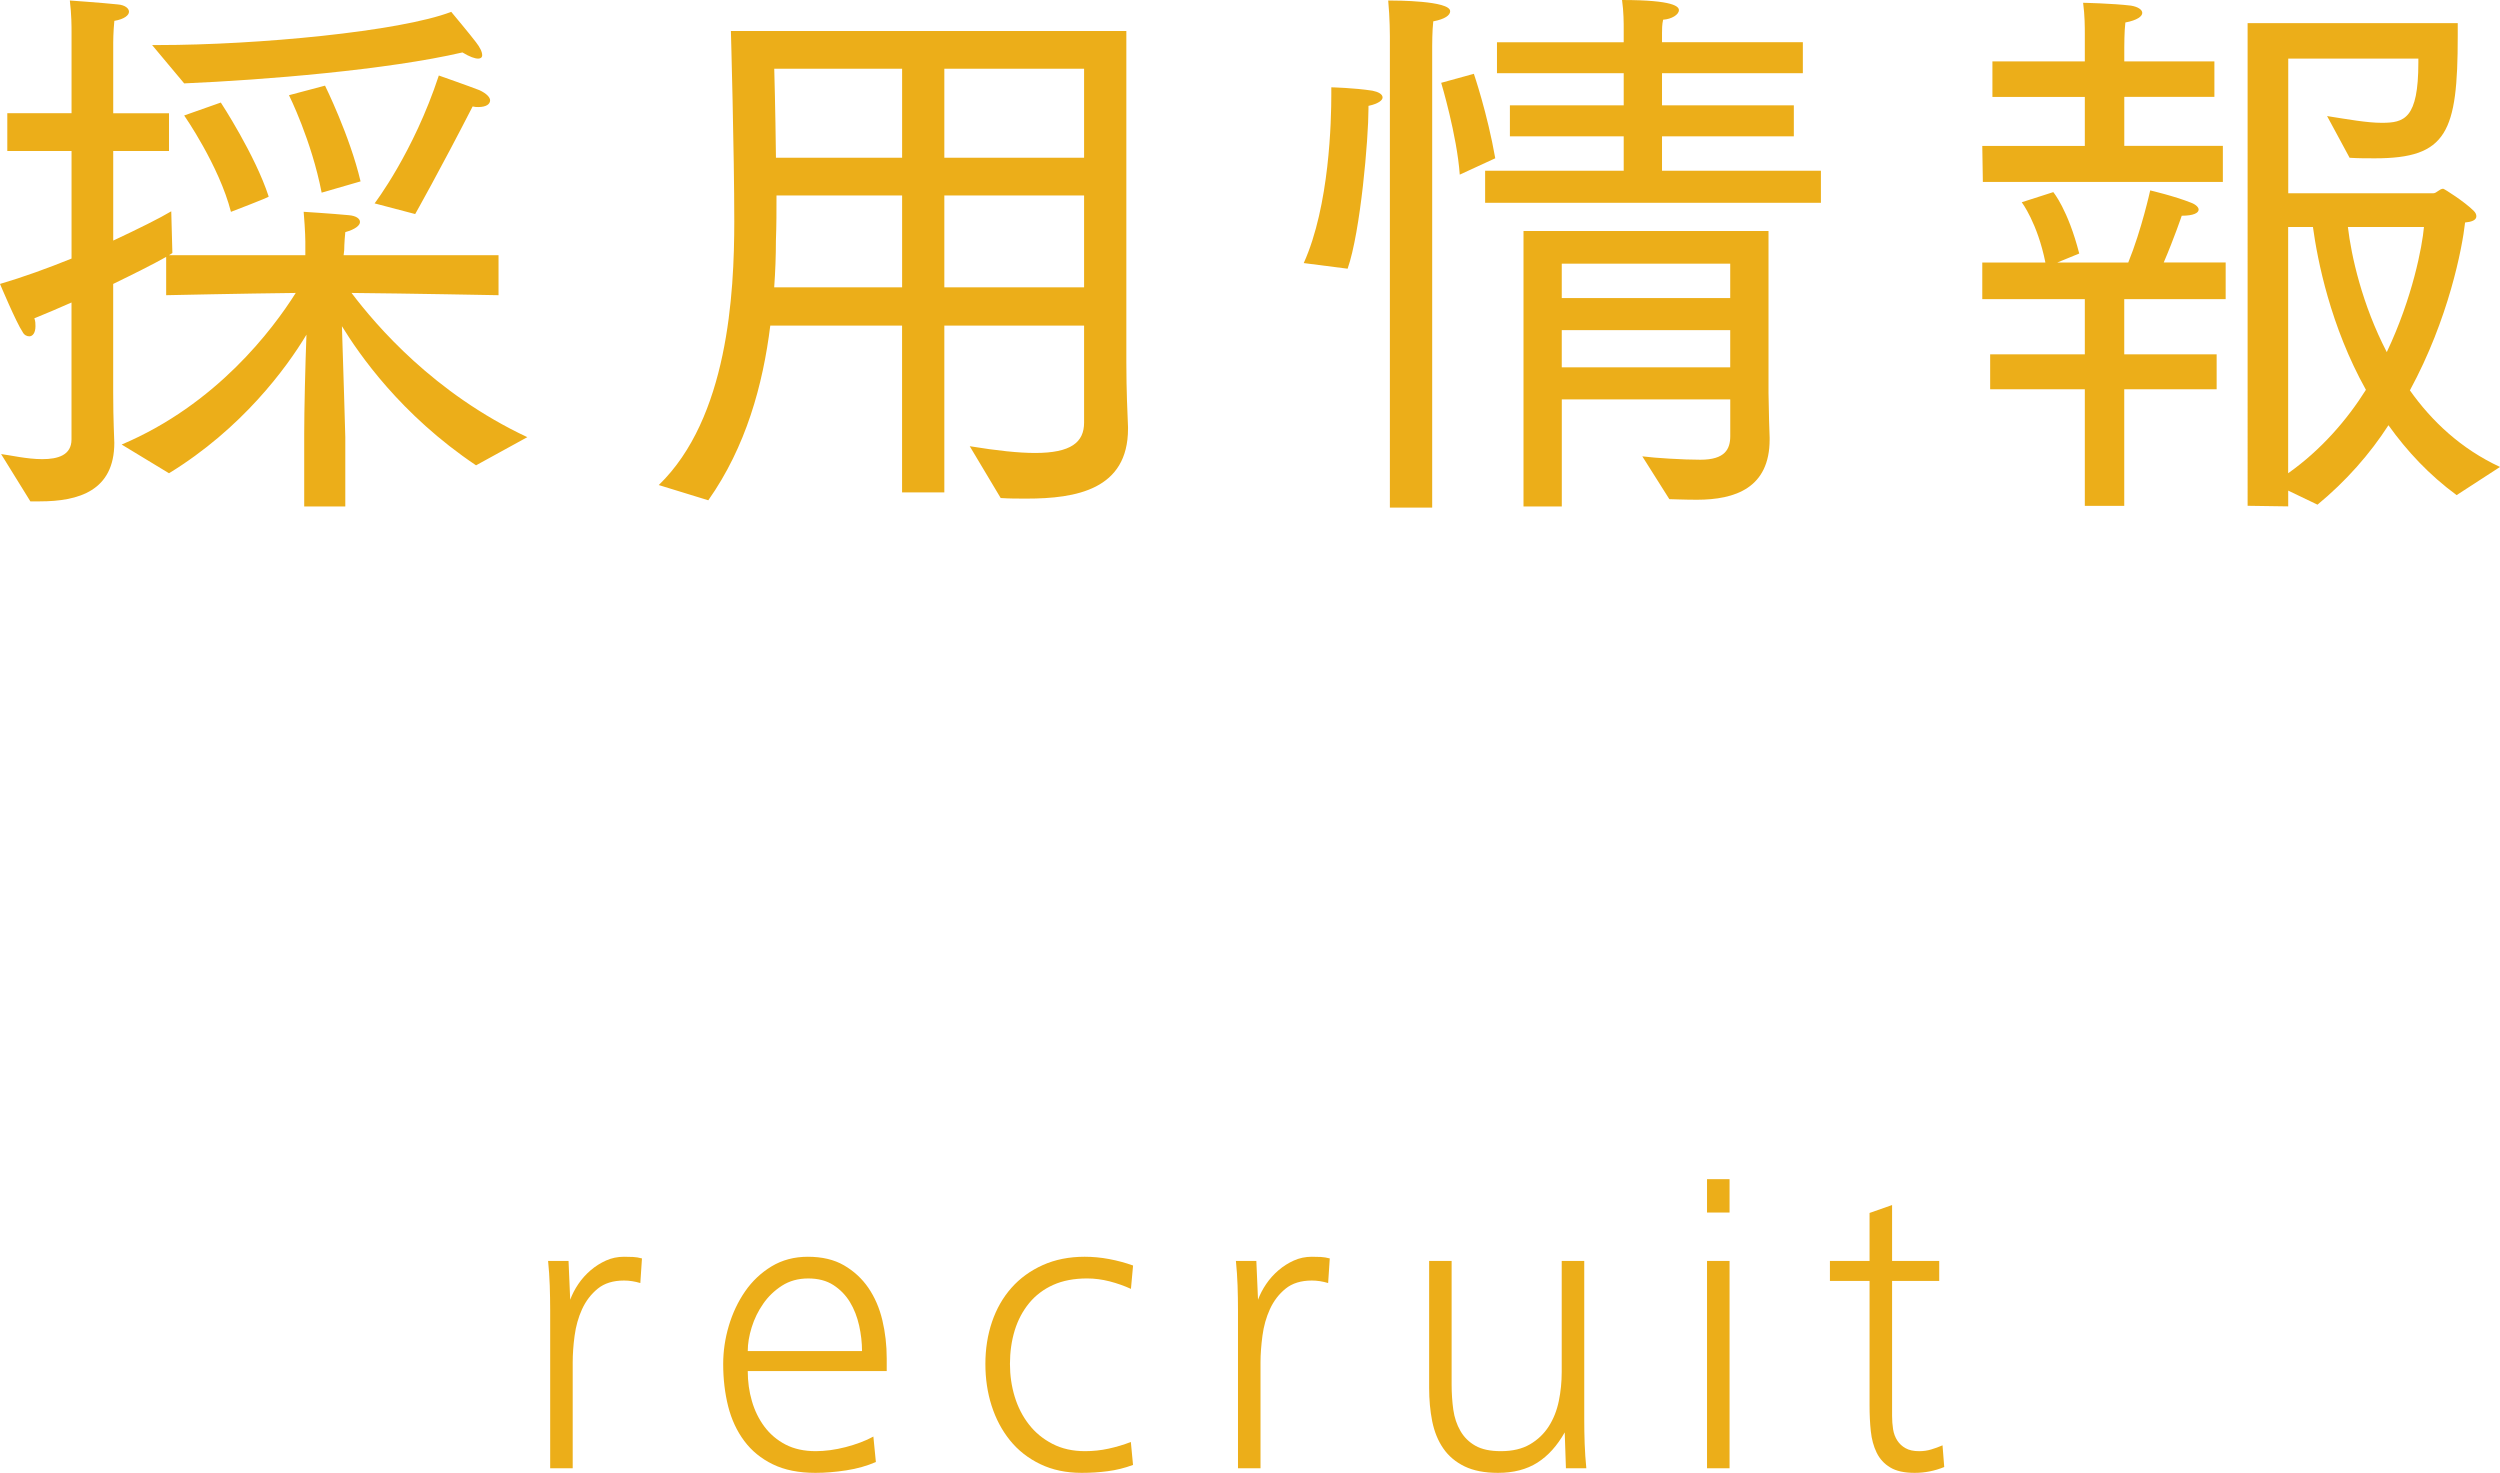
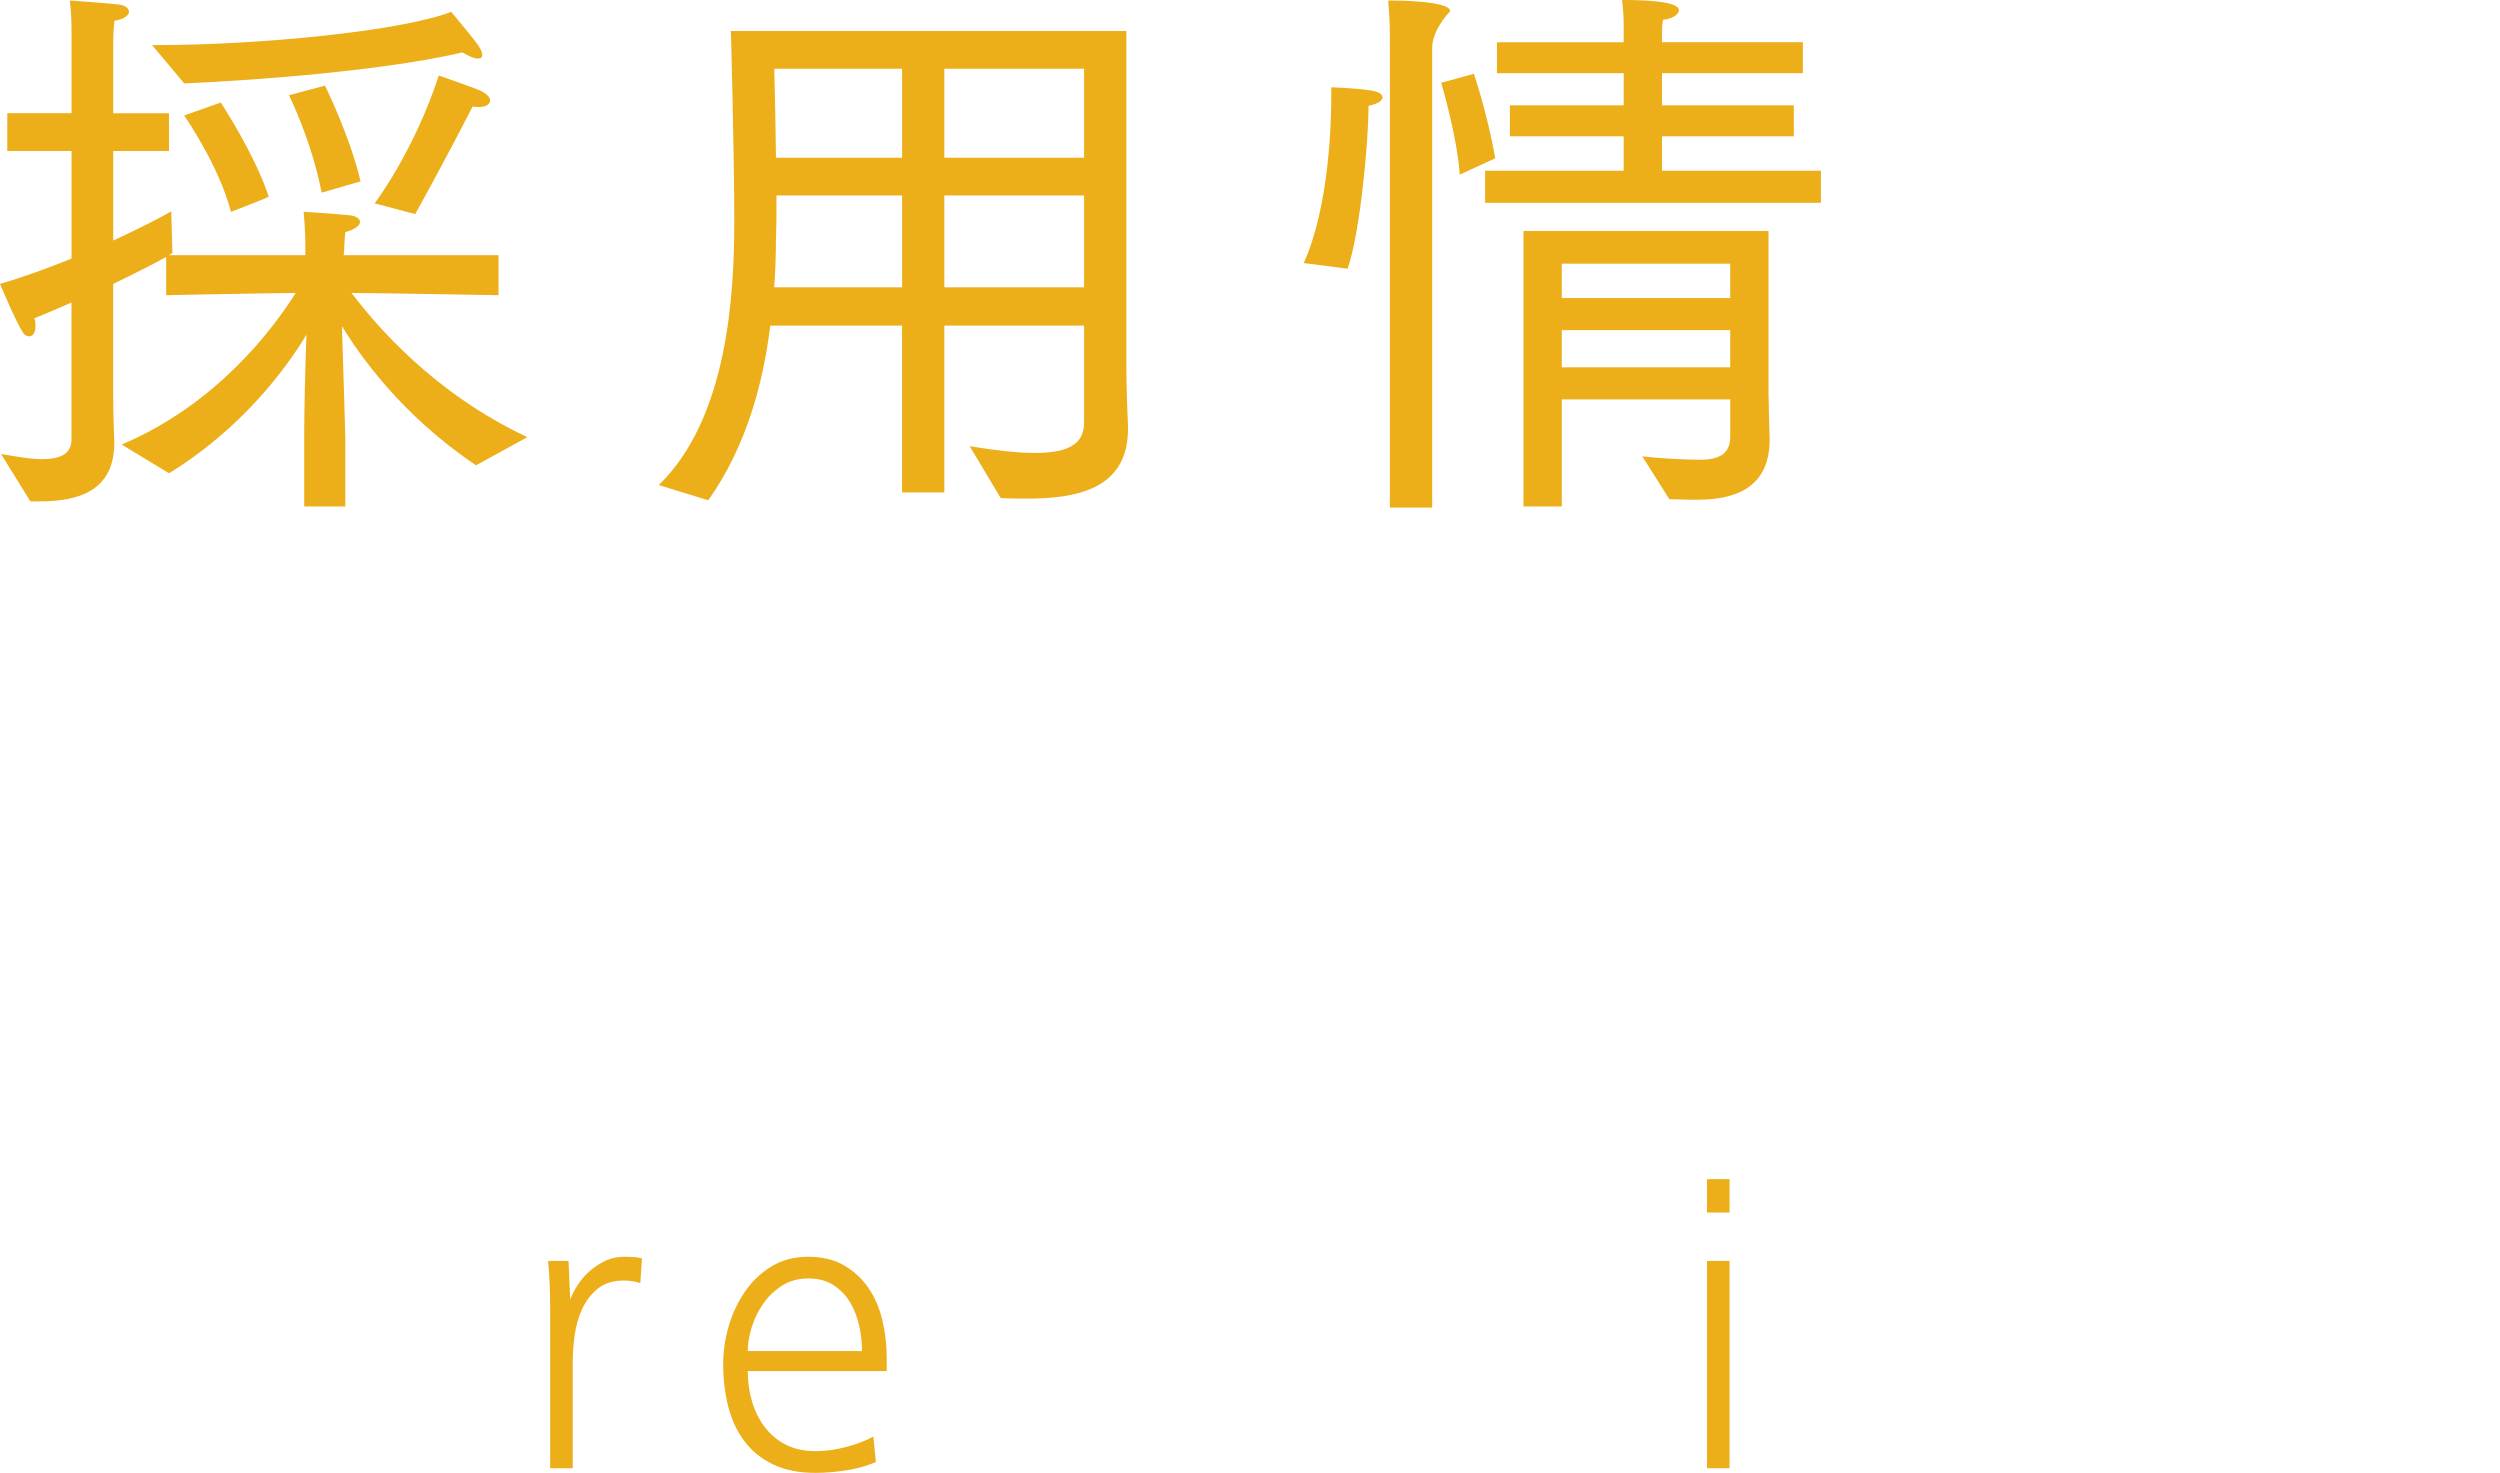
<svg xmlns="http://www.w3.org/2000/svg" version="1.1" id="レイヤー_1" x="0px" y="0px" width="59.926px" height="35.305px" viewBox="0 0 59.926 35.305" style="enable-background:new 0 0 59.926 35.305;" xml:space="preserve">
  <style type="text/css">
	.st0{fill:#ECAE19;}
</style>
  <g>
    <path class="st0" d="M0.026,10.884c0.216,0.027,0.621,0.122,0.986,0.122c0.378,0,0.702-0.095,0.702-0.473V7.251   C1.404,7.387,1.094,7.522,0.823,7.63c0.027,0.067,0.027,0.135,0.027,0.189c0,0.162-0.067,0.243-0.148,0.243   c-0.055,0-0.122-0.027-0.162-0.108C0.392,7.738,0,6.806,0,6.806c0.553-0.162,1.147-0.378,1.715-0.608V3.619h-1.54V2.714h1.54v-1.81   c0,0,0-0.041,0-0.122c0-0.148,0-0.432-0.041-0.77c0,0,0.77,0.054,1.148,0.094c0.175,0.014,0.27,0.095,0.27,0.176   S2.984,0.459,2.741,0.5C2.714,0.77,2.714,1.013,2.714,1.013v1.702h1.337v0.905H2.714v2.147c0.607-0.284,1.121-0.54,1.391-0.702   l0.027,1L4.051,6.117h3.268V5.793c0,0,0-0.243-0.04-0.716c0,0,0.661,0.041,1.08,0.081C8.534,5.172,8.629,5.24,8.629,5.321   c0,0.081-0.108,0.175-0.352,0.243C8.251,5.82,8.251,5.996,8.251,5.996L8.237,6.117h3.713v0.959c0,0-2.16-0.041-3.524-0.054   c0.595,0.783,1.972,2.404,4.214,3.457l-1.229,0.675C9.601,9.939,8.602,8.48,8.196,7.819c0.027,0.851,0.081,2.566,0.081,2.66v1.661   H7.292v-1.742c0-0.554,0.026-1.661,0.054-2.376c-0.486,0.81-1.553,2.255-3.295,3.322l-1.135-0.688   C5.186,9.696,6.535,7.9,7.089,7.022C5.833,7.036,3.983,7.076,3.983,7.076V6.158c-0.311,0.176-0.77,0.405-1.27,0.648v2.606   c0,0.675,0.027,1.107,0.027,1.202c0,1.148-0.852,1.404-1.783,1.404c-0.081,0-0.148,0-0.229,0L0.026,10.884z M3.646,1.08   c0.054,0,0.095,0,0.148,0c2.363,0,5.794-0.324,7.022-0.796c0,0,0.473,0.567,0.594,0.729c0.095,0.122,0.148,0.229,0.148,0.311   c0,0.054-0.04,0.081-0.094,0.081c-0.081,0-0.203-0.041-0.379-0.148C9.29,1.674,6.333,1.917,4.415,1.999L3.646,1.08z M5.293,2.458   c0,0,0.824,1.256,1.148,2.255c0.013,0.014-0.905,0.365-0.905,0.365c-0.283-1.107-1.121-2.31-1.121-2.31L5.293,2.458z M7.71,4.618   C7.467,3.362,6.927,2.282,6.927,2.282l0.864-0.229c0,0,0.595,1.202,0.852,2.295L7.71,4.618z M8.979,4.875   c0,0,0.932-1.215,1.54-3.065c0,0,0.729,0.256,0.972,0.351c0.176,0.081,0.257,0.176,0.257,0.243c0,0.094-0.095,0.162-0.283,0.162   c-0.041,0-0.081,0-0.136-0.014c-0.783,1.526-1.377,2.579-1.377,2.579L8.979,4.875z" />
    <path class="st0" d="M15.791,11.627c1.66-1.607,1.81-4.591,1.81-6.32c0-1.647-0.081-4.564-0.081-4.564h9.479v7.954   c0,0.662,0.027,1.229,0.04,1.539c0,0.014,0,0.027,0,0.041c0,1.458-1.242,1.675-2.431,1.675c-0.216,0-0.418,0-0.621-0.014   l-0.742-1.242c0.661,0.108,1.175,0.162,1.566,0.162c0.864,0,1.175-0.257,1.175-0.729V7.805h-3.35v3.998h-1.013V7.805h-3.159   c-0.176,1.418-0.581,2.903-1.486,4.187L15.791,11.627z M21.624,3.781V1.647h-3.065c0,0,0.027,0.932,0.041,2.134H21.624z    M21.624,6.887V4.686h-3.011c0,0.351,0,0.715-0.014,1.08c0,0.365-0.014,0.743-0.041,1.121H21.624z M25.986,3.781V1.647h-3.35v2.134   H25.986z M25.986,6.887V4.686h-3.35v2.201H25.986z" />
-     <path class="st0" d="M31.251,6.306c0.621-1.377,0.661-3.43,0.661-4.038c0-0.108,0-0.175,0-0.175s0.554,0.013,0.986,0.081   c0.135,0.027,0.243,0.081,0.243,0.162c0,0.067-0.095,0.148-0.338,0.202c0,0.027,0,0.041,0,0.068c0,0.715-0.189,2.944-0.5,3.835   L31.251,6.306z M33.316,0.864c0,0,0-0.432-0.04-0.851c0,0,0.027,0,0.081,0c0.067,0,1.404,0,1.404,0.256   c0,0.095-0.121,0.189-0.405,0.243C34.33,0.729,34.33,1.107,34.33,1.107v11.06h-1.014V0.864z M34.991,4.186   c-0.067-0.945-0.445-2.201-0.445-2.201l0.783-0.216c0,0,0.324,0.945,0.513,2.025L34.991,4.186z M35.599,4.092h3.322V3.268h-2.728   V2.525h2.728v-0.77h-3.038V1.013h3.038c0,0,0-0.243,0-0.311c0-0.148,0-0.418-0.04-0.702c1.256,0,1.363,0.162,1.363,0.243   c0,0.108-0.175,0.216-0.378,0.229c-0.027,0.108-0.027,0.243-0.027,0.324c0,0.054,0,0.216,0,0.216h3.376v0.743h-3.376v0.77h3.16   v0.743h-3.16v0.824h3.809v0.77h-8.049V4.092z M36.518,5.537h5.874c0,0,0,2.647,0,3.889c0.014,0.621,0.014,0.824,0.027,1.067   c0,0.014,0,0.027,0,0.041c0,1.161-0.824,1.445-1.742,1.445c-0.297,0-0.621-0.014-0.662-0.014l-0.648-1.026   c0.312,0.041,0.986,0.081,1.392,0.081c0.594,0,0.716-0.256,0.716-0.567V9.574h-4.038v2.566h-0.918V5.537z M41.474,7.144V6.32   h-4.038v0.824H41.474z M41.474,8.805V7.914h-4.038v0.891H41.474z" />
-     <path class="st0" d="M47.516,3.498h2.458V2.323h-2.215V1.472h2.215V0.945c0,0,0-0.054,0-0.135c0-0.148,0-0.445-0.041-0.743   c0,0,0.702,0.014,1.148,0.068c0.162,0.027,0.27,0.094,0.27,0.175s-0.121,0.176-0.405,0.229c-0.026,0.203-0.026,0.594-0.026,0.594   v0.338h2.16v0.851h-2.16v1.175h2.363v0.864h-5.753L47.516,3.498z M49.974,9.331h-2.269V8.494h2.269V7.17h-2.458V6.293h1.513   c-0.189-0.945-0.567-1.445-0.567-1.445l0.756-0.243c0,0,0.352,0.418,0.622,1.472l-0.527,0.216h1.702   c0.323-0.797,0.526-1.729,0.526-1.729s0.581,0.135,0.985,0.297c0.108,0.041,0.176,0.108,0.176,0.162   c0,0.081-0.121,0.148-0.405,0.148c0,0-0.188,0.554-0.432,1.121h1.485V7.17h-2.431v1.324h2.215v0.837h-2.215v2.795h-0.945V9.331z    M53.876,0.554h5.037c0,0.081,0,0.189,0,0.311c0,2.309-0.257,2.93-1.985,2.93c-0.202,0-0.405,0-0.607-0.013l-0.54-1   c0.513,0.081,0.959,0.162,1.31,0.162c0.54,0,0.878-0.095,0.878-1.445c0-0.027,0-0.067,0-0.095h-3.119v3.228h3.483   c0.068,0,0.149-0.108,0.23-0.108c0.026,0,0.513,0.311,0.729,0.526c0.055,0.054,0.067,0.095,0.067,0.135   c0,0.095-0.121,0.135-0.27,0.148c-0.067,0.608-0.392,2.309-1.323,4.024c0.526,0.743,1.229,1.404,2.16,1.836l-1.04,0.675   c-0.661-0.486-1.188-1.053-1.634-1.675c-0.445,0.689-1.013,1.337-1.701,1.904l-0.702-0.337v0.378l-0.973-0.014V0.554z    M54.849,11.343c0.783-0.554,1.404-1.269,1.863-1.999c-0.851-1.526-1.161-3.106-1.27-3.903h-0.594V11.343z M56.28,5.442   c0.081,0.689,0.337,1.85,0.932,2.998c0.621-1.31,0.851-2.539,0.891-2.998H56.28z" />
+     <path class="st0" d="M31.251,6.306c0.621-1.377,0.661-3.43,0.661-4.038c0-0.108,0-0.175,0-0.175s0.554,0.013,0.986,0.081   c0.135,0.027,0.243,0.081,0.243,0.162c0,0.067-0.095,0.148-0.338,0.202c0,0.027,0,0.041,0,0.068c0,0.715-0.189,2.944-0.5,3.835   L31.251,6.306z M33.316,0.864c0,0,0-0.432-0.04-0.851c0,0,0.027,0,0.081,0c0.067,0,1.404,0,1.404,0.256   C34.33,0.729,34.33,1.107,34.33,1.107v11.06h-1.014V0.864z M34.991,4.186   c-0.067-0.945-0.445-2.201-0.445-2.201l0.783-0.216c0,0,0.324,0.945,0.513,2.025L34.991,4.186z M35.599,4.092h3.322V3.268h-2.728   V2.525h2.728v-0.77h-3.038V1.013h3.038c0,0,0-0.243,0-0.311c0-0.148,0-0.418-0.04-0.702c1.256,0,1.363,0.162,1.363,0.243   c0,0.108-0.175,0.216-0.378,0.229c-0.027,0.108-0.027,0.243-0.027,0.324c0,0.054,0,0.216,0,0.216h3.376v0.743h-3.376v0.77h3.16   v0.743h-3.16v0.824h3.809v0.77h-8.049V4.092z M36.518,5.537h5.874c0,0,0,2.647,0,3.889c0.014,0.621,0.014,0.824,0.027,1.067   c0,0.014,0,0.027,0,0.041c0,1.161-0.824,1.445-1.742,1.445c-0.297,0-0.621-0.014-0.662-0.014l-0.648-1.026   c0.312,0.041,0.986,0.081,1.392,0.081c0.594,0,0.716-0.256,0.716-0.567V9.574h-4.038v2.566h-0.918V5.537z M41.474,7.144V6.32   h-4.038v0.824H41.474z M41.474,8.805V7.914h-4.038v0.891H41.474z" />
  </g>
  <g>
    <path class="st0" d="M15.349,30.755c-0.134-0.04-0.264-0.06-0.391-0.06c-0.26,0-0.47,0.065-0.63,0.195   c-0.159,0.13-0.284,0.293-0.375,0.49c-0.09,0.197-0.149,0.41-0.18,0.64s-0.045,0.441-0.045,0.635v2.54h-0.54v-3.79   c0-0.193-0.004-0.39-0.01-0.59c-0.007-0.2-0.021-0.396-0.04-0.59h0.49l0.04,0.93c0.046-0.126,0.111-0.251,0.194-0.375   c0.083-0.123,0.182-0.233,0.295-0.33s0.237-0.175,0.37-0.235c0.134-0.06,0.276-0.09,0.43-0.09c0.074,0,0.146,0.001,0.216,0.005   c0.069,0.003,0.142,0.015,0.215,0.035L15.349,30.755z" />
    <path class="st0" d="M17.924,32.865c0,0.252,0.033,0.493,0.1,0.721c0.066,0.229,0.167,0.433,0.3,0.612   c0.134,0.179,0.302,0.322,0.505,0.428c0.204,0.106,0.445,0.159,0.726,0.159c0.106,0,0.222-0.008,0.345-0.024   c0.123-0.017,0.247-0.041,0.37-0.073c0.123-0.032,0.241-0.069,0.355-0.112c0.113-0.042,0.216-0.089,0.31-0.141l0.06,0.61   c-0.213,0.093-0.449,0.16-0.71,0.2c-0.26,0.04-0.507,0.06-0.739,0.06c-0.4,0-0.74-0.068-1.021-0.205   c-0.28-0.136-0.509-0.323-0.685-0.56c-0.177-0.237-0.306-0.514-0.386-0.83c-0.079-0.317-0.119-0.655-0.119-1.015   c0-0.307,0.045-0.611,0.135-0.915c0.09-0.303,0.22-0.578,0.39-0.825c0.17-0.246,0.382-0.446,0.635-0.6   c0.254-0.153,0.544-0.23,0.87-0.23c0.34,0,0.629,0.068,0.865,0.205c0.236,0.137,0.432,0.317,0.585,0.54   c0.153,0.224,0.265,0.482,0.335,0.775s0.105,0.6,0.105,0.92v0.3H17.924z M20.663,32.385c0-0.199-0.023-0.403-0.069-0.611   c-0.047-0.209-0.12-0.396-0.22-0.562c-0.101-0.166-0.232-0.301-0.396-0.408c-0.163-0.106-0.365-0.159-0.604-0.159   c-0.24,0-0.45,0.058-0.631,0.174c-0.18,0.116-0.33,0.26-0.449,0.433c-0.12,0.172-0.212,0.359-0.275,0.562s-0.095,0.393-0.095,0.572   H20.663z" />
-     <path class="st0" d="M27.159,35.115c-0.2,0.074-0.402,0.124-0.605,0.15c-0.203,0.027-0.412,0.04-0.625,0.04   c-0.373,0-0.705-0.07-0.995-0.21s-0.531-0.33-0.725-0.57c-0.193-0.24-0.34-0.517-0.44-0.83c-0.1-0.313-0.149-0.646-0.149-1   c0-0.36,0.053-0.697,0.159-1.01c0.107-0.313,0.262-0.585,0.466-0.815c0.203-0.23,0.453-0.411,0.75-0.545   c0.296-0.133,0.631-0.2,1.005-0.2c0.193,0,0.388,0.018,0.585,0.055c0.196,0.037,0.388,0.088,0.575,0.155l-0.051,0.56   c-0.16-0.073-0.33-0.133-0.51-0.18c-0.18-0.046-0.36-0.07-0.54-0.07c-0.313,0-0.585,0.052-0.814,0.155   c-0.23,0.104-0.422,0.249-0.575,0.435S24.4,31.64,24.323,31.89c-0.076,0.25-0.114,0.519-0.114,0.805   c0,0.273,0.038,0.535,0.114,0.785c0.077,0.25,0.19,0.472,0.341,0.665c0.149,0.193,0.338,0.348,0.564,0.465s0.486,0.175,0.78,0.175   c0.193,0,0.382-0.02,0.564-0.06c0.184-0.04,0.362-0.093,0.535-0.16L27.159,35.115z" />
-     <path class="st0" d="M31.836,30.755c-0.133-0.04-0.263-0.06-0.39-0.06c-0.26,0-0.47,0.065-0.63,0.195   c-0.16,0.13-0.285,0.293-0.375,0.49s-0.15,0.41-0.18,0.64c-0.03,0.23-0.046,0.441-0.046,0.635v2.54h-0.54v-3.79   c0-0.193-0.003-0.39-0.01-0.59c-0.007-0.2-0.02-0.396-0.04-0.59h0.49l0.04,0.93c0.047-0.126,0.111-0.251,0.195-0.375   c0.083-0.123,0.182-0.233,0.295-0.33s0.236-0.175,0.37-0.235c0.133-0.06,0.276-0.09,0.43-0.09c0.073,0,0.145,0.001,0.215,0.005   s0.142,0.015,0.215,0.035L31.836,30.755z" />
-     <path class="st0" d="M37.536,35.195l-0.029-0.86c-0.181,0.32-0.398,0.562-0.655,0.725c-0.257,0.163-0.572,0.245-0.945,0.245   c-0.32,0-0.587-0.052-0.8-0.155c-0.214-0.104-0.384-0.247-0.51-0.43c-0.127-0.183-0.215-0.4-0.266-0.65   c-0.05-0.25-0.074-0.518-0.074-0.805v-3.04h0.539v2.96c0,0.213,0.014,0.415,0.04,0.605c0.027,0.19,0.084,0.36,0.171,0.51   c0.086,0.15,0.206,0.269,0.359,0.355c0.153,0.087,0.356,0.13,0.61,0.13c0.28,0,0.513-0.055,0.7-0.165   c0.187-0.11,0.336-0.253,0.449-0.43s0.193-0.378,0.24-0.605s0.07-0.46,0.07-0.7v-2.66h0.54v3.79c0,0.194,0.003,0.39,0.01,0.59   c0.007,0.2,0.021,0.396,0.04,0.59H37.536z" />
    <path class="st0" d="M40.918,29.065v-0.8h0.54v0.8H40.918z M40.918,35.195v-4.97h0.54v4.97H40.918z" />
-     <path class="st0" d="M46.604,35.165c-0.227,0.093-0.464,0.14-0.71,0.14c-0.247,0-0.442-0.043-0.585-0.13   c-0.144-0.086-0.252-0.205-0.325-0.355s-0.12-0.322-0.14-0.515c-0.021-0.193-0.03-0.4-0.03-0.62v-2.98h-0.95v-0.48h0.95v-1.15   l0.54-0.19v1.34h1.13v0.48h-1.13v3.23c0,0.113,0.008,0.222,0.024,0.325c0.017,0.104,0.051,0.193,0.101,0.27s0.116,0.139,0.2,0.185   c0.083,0.047,0.191,0.07,0.324,0.07c0.101,0,0.195-0.013,0.285-0.04c0.09-0.026,0.182-0.06,0.275-0.1L46.604,35.165z" />
  </g>
  <g>
</g>
  <g>
</g>
  <g>
</g>
  <g>
</g>
  <g>
</g>
  <g>
</g>
</svg>